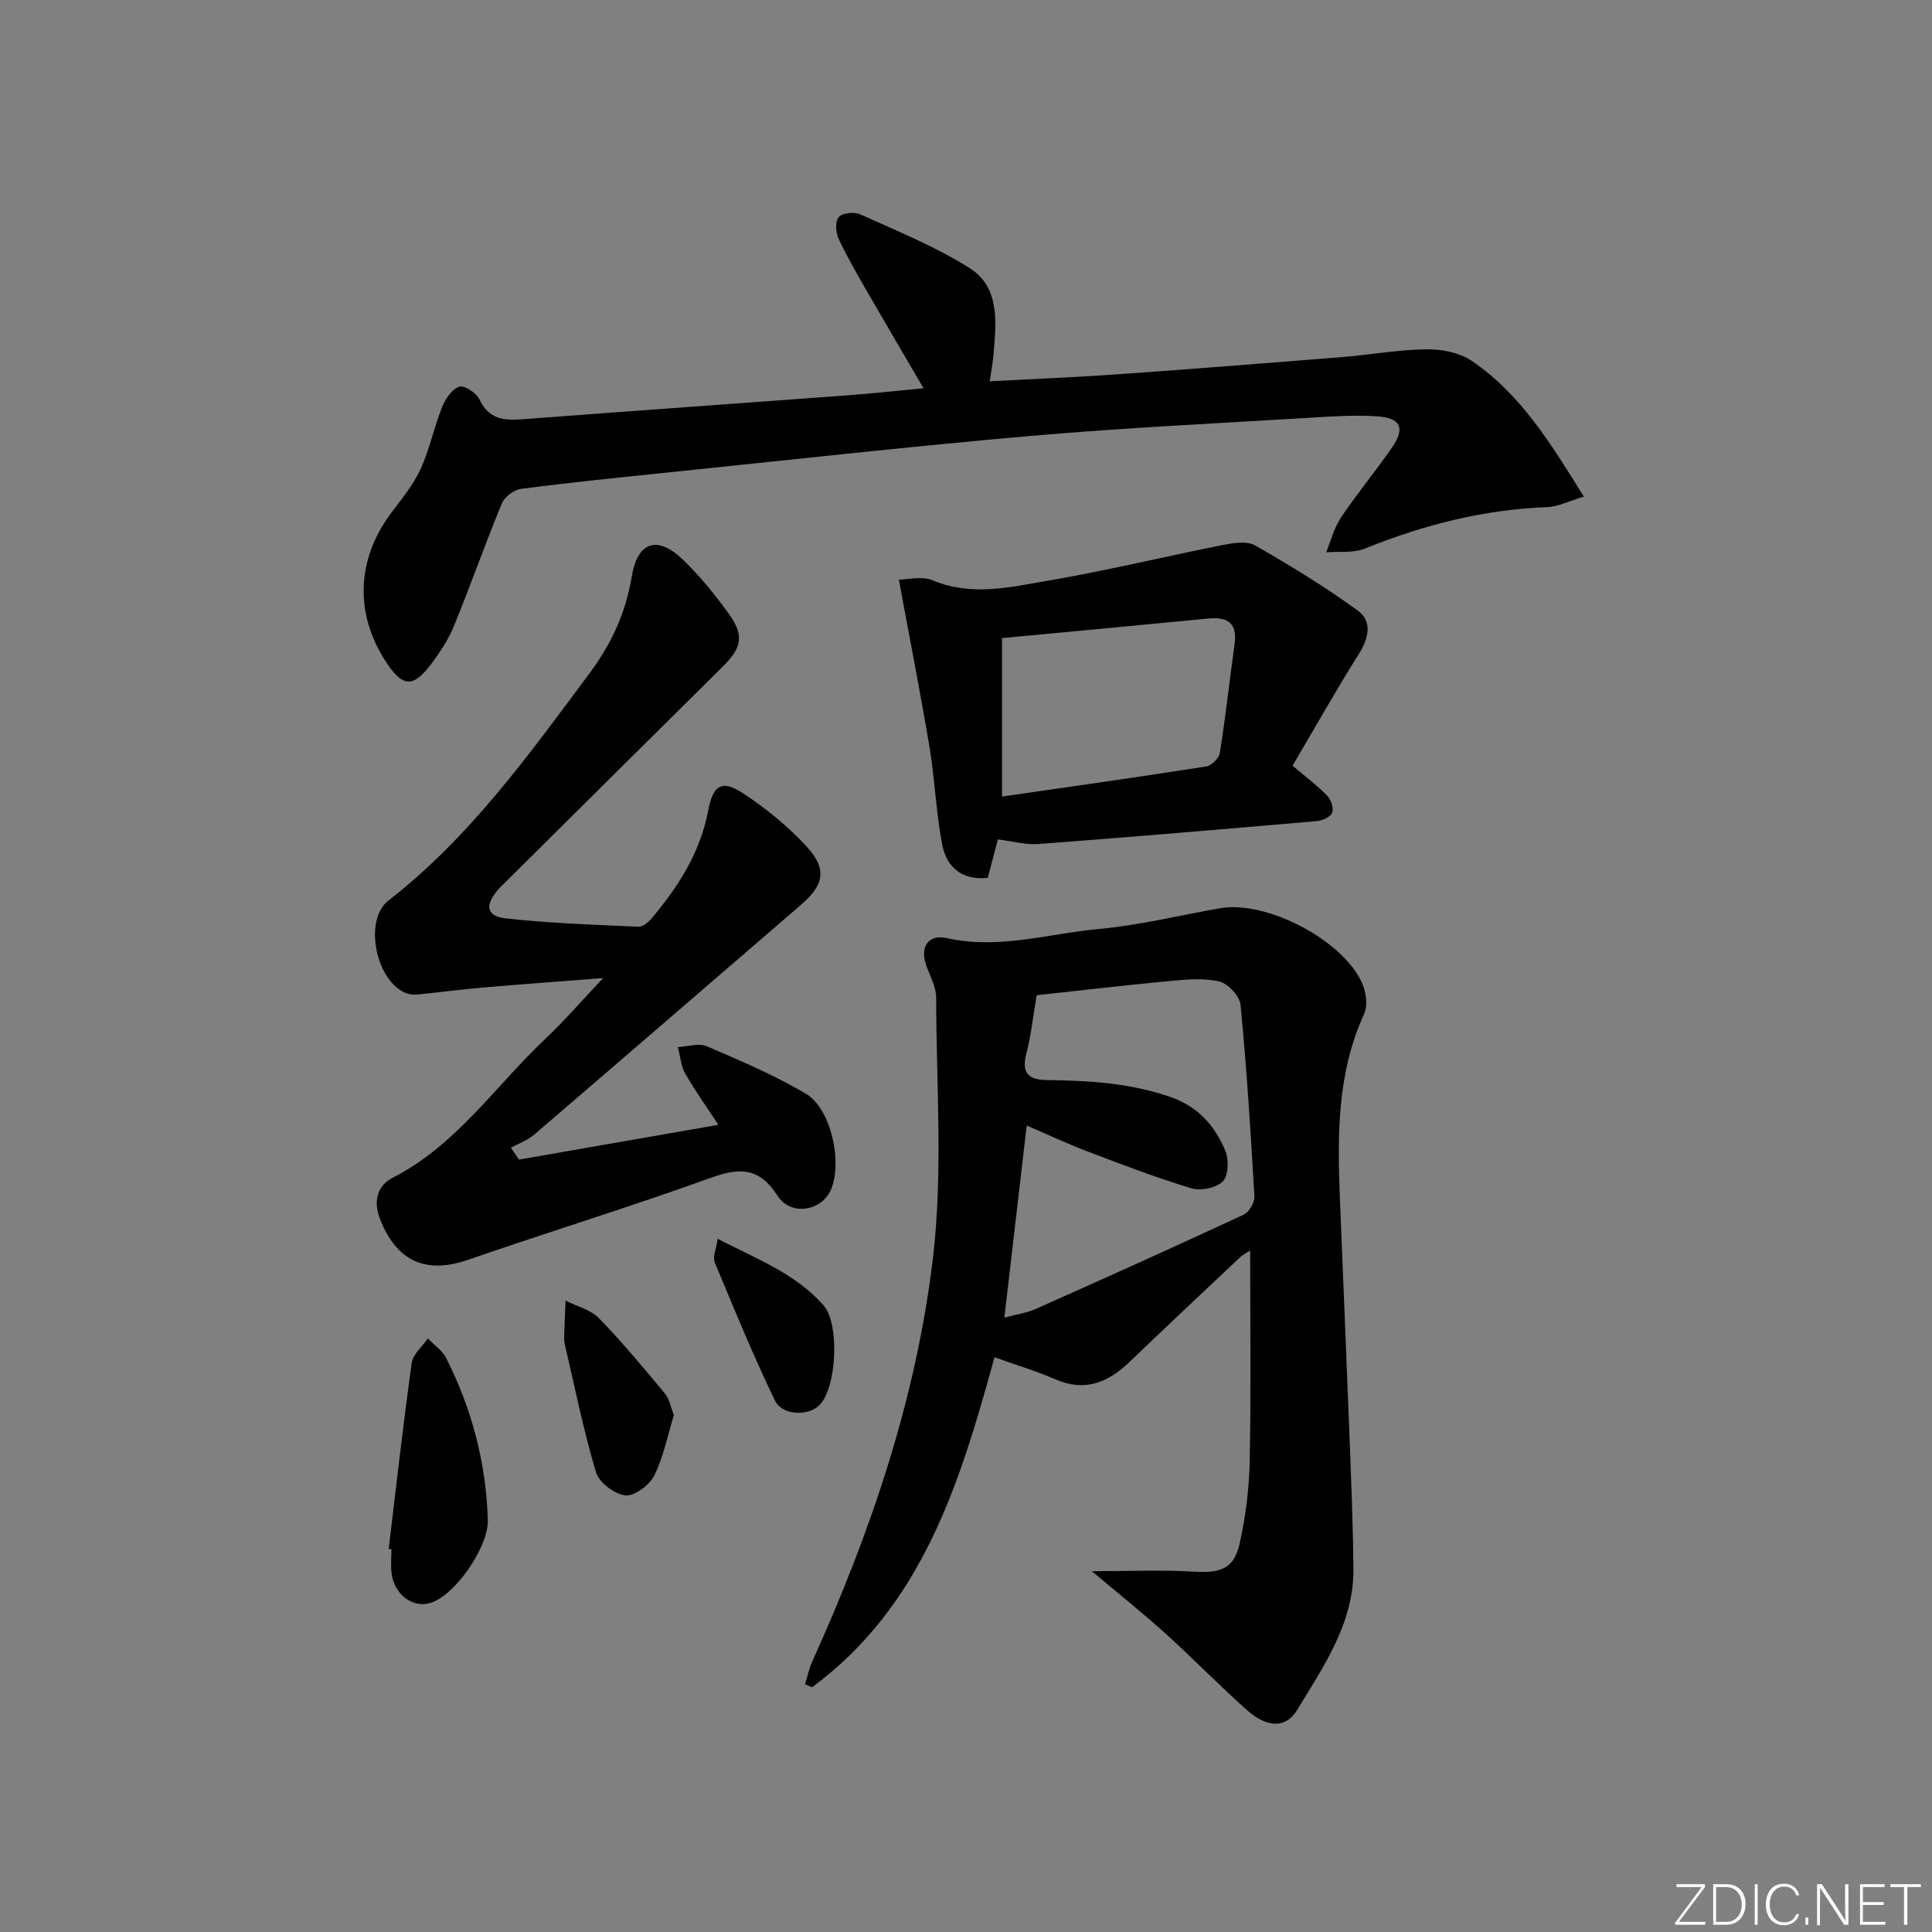
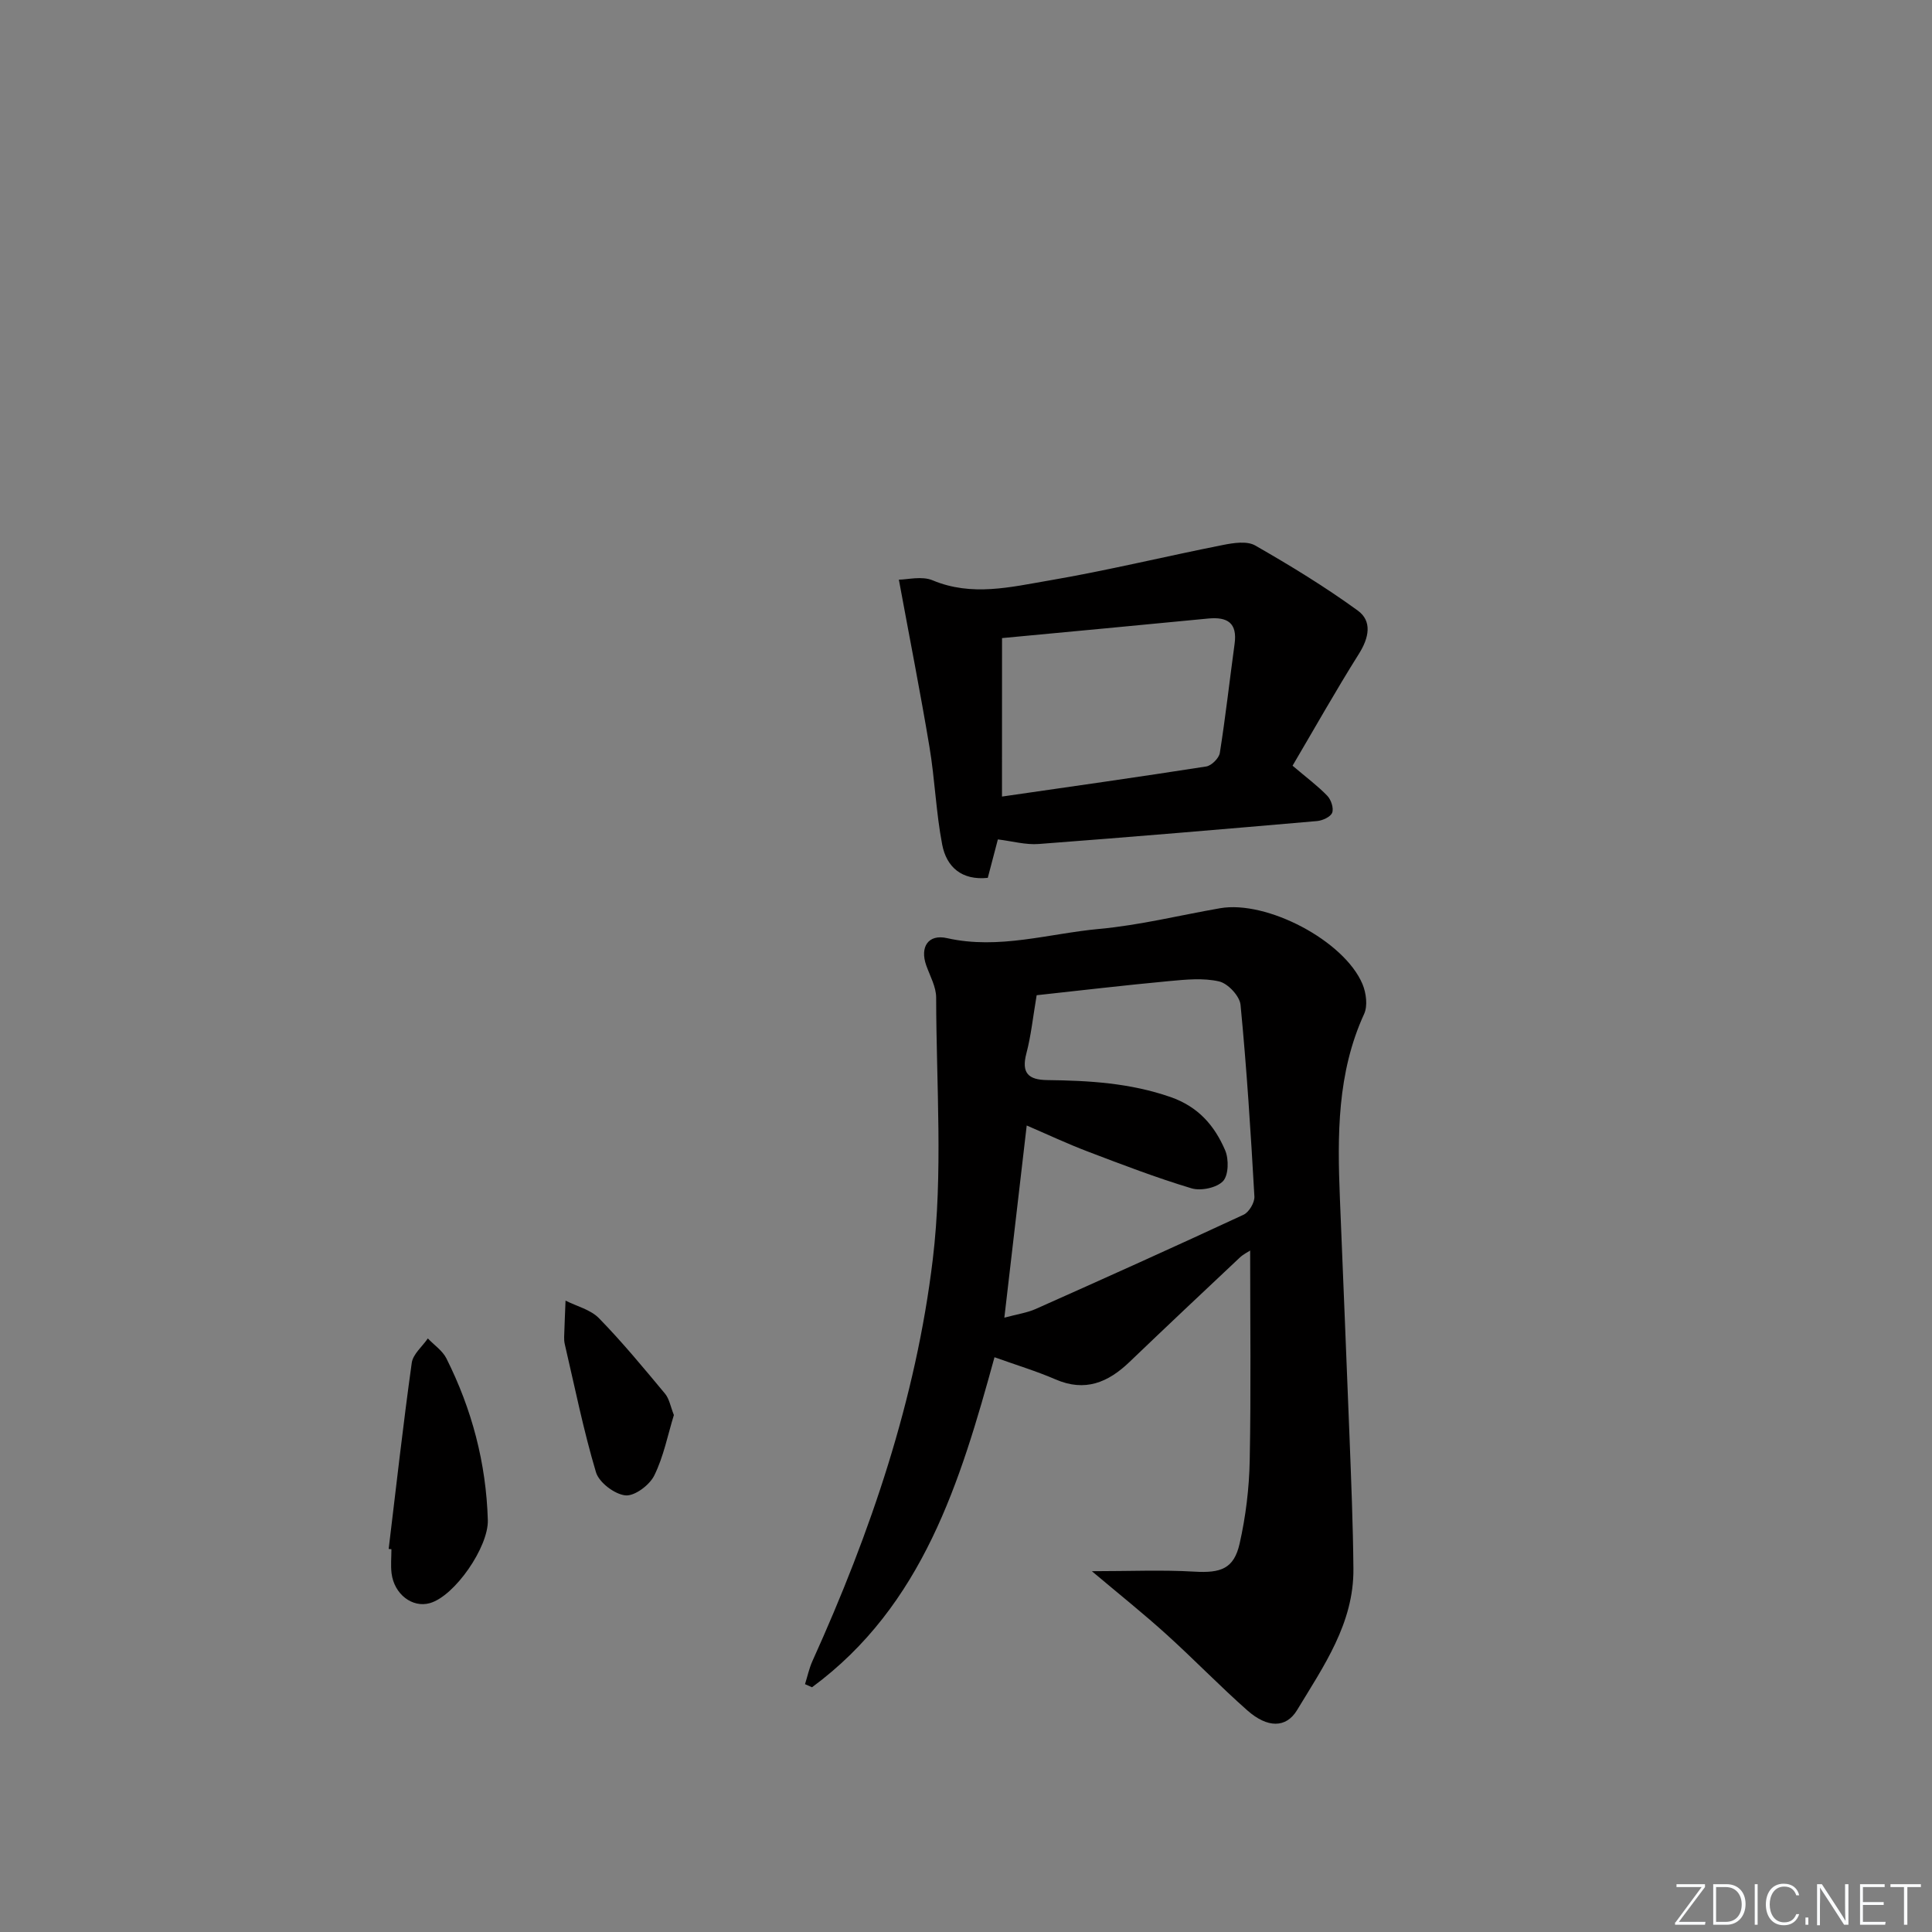
<svg xmlns="http://www.w3.org/2000/svg" enable-background="new 0 0 400 400" viewBox="0 0 400 400">
  <rect x="0" y="0" width="400" height="400" fill="#808080" stroke="none" />
  <g fill="#fafbfc">
    <path d="m346.9 398 5.4-7.3h-5.2v-.6h5.9v.6l-5.4 7.2h5.5l-.1.6h-6.2v-.5z" />
    <path d="m354.7 390.1h2.8c2.3 0 3.9 1.6 3.9 4.1s-1.6 4.3-3.9 4.3h-2.8zm.6 7.8h2c2.2 0 3.3-1.6 3.3-3.6 0-1.8-1-3.6-3.3-3.6h-2z" />
    <path d="m363.9 390.1v8.4h-.6v-8.4z" />
    <path d="m372.5 396.3c-.4 1.3-1.4 2.3-3.2 2.3-2.4 0-3.7-1.9-3.7-4.3 0-2.3 1.2-4.3 3.7-4.3 1.8 0 2.9 1 3.2 2.4h-.6c-.4-1.1-1.1-1.8-2.5-1.8-2.1 0-3 1.9-3 3.7s.9 3.7 3 3.7c1.4 0 2.1-.7 2.5-1.7z" />
    <path d="m373.8 398.5v-1.5h.6v1.5z" />
    <path d="m376.2 398.5v-8.4h1c1.3 2 4.4 6.7 4.9 7.6-.1-1.2-.1-2.4-.1-3.8v-3.8h.7v8.4h-.9c-1.2-1.9-4.4-6.8-5-7.7.1 1.1 0 2.3 0 3.9v3.9h-.6z" />
    <path d="m390 394.4h-4.3v3.5h4.7l-.1.6h-5.2v-8.4h5.1v.6h-4.5v3.1h4.3z" />
    <path d="m394.2 390.7h-2.8v-.6h6.3v.6h-2.8v7.8h-.7z" />
  </g>
  <path d="m226.06 325.3c7.85 0 14.55-.3 21.21.09 5.45.32 8.19-.56 9.38-5.8 1.27-5.62 1.98-11.46 2.09-17.22.28-14.44.09-28.88.09-43.46-.45.3-1.4.76-2.14 1.45-7.64 7.18-15.27 14.37-22.84 21.62-4.43 4.25-9.2 6.26-15.31 3.61-3.92-1.7-8.04-2.94-12.64-4.59-7.06 25.68-14.8 51.4-37.78 68.33-.48-.21-.97-.43-1.45-.64.51-1.62.86-3.31 1.56-4.84 12.03-26.59 21.41-54.16 24.89-83.09 2.15-17.85.73-36.14.7-54.23 0-2.21-1.26-4.44-2.04-6.62-1.38-3.85.41-6.56 4.29-5.68 10.73 2.42 21.07-.95 31.54-1.91 8.39-.77 16.66-2.83 24.99-4.28 9.67-1.69 25.71 6.72 29.49 15.71.76 1.82 1.11 4.49.34 6.17-5.61 12.24-5.54 25.15-5.02 38.15.66 16.45 1.36 32.89 1.99 49.34.35 9.13.73 18.27.81 27.4.1 11.27-6.18 20.17-11.66 29.24-2.29 3.79-6.16 3.72-10.28.09-5.73-5.06-11.05-10.58-16.72-15.71-4.75-4.31-9.76-8.3-15.49-13.13zm-18.12-52.49c2.7-.73 4.71-1.01 6.49-1.8 14.38-6.41 28.75-12.87 43.03-19.51 1.13-.52 2.32-2.52 2.25-3.77-.75-13.25-1.59-26.49-2.87-39.69-.17-1.81-2.6-4.41-4.41-4.84-3.27-.76-6.88-.4-10.31-.08-9.33.87-18.65 1.97-27.49 2.93-.78 4.58-1.16 8.39-2.13 12.05-1.07 4.07.41 5.47 4.32 5.52 8.63.1 17.15.6 25.5 3.5 5.79 2.01 9.15 5.94 11.34 11.05.78 1.83.71 5.15-.45 6.38-1.32 1.38-4.58 2.06-6.52 1.48-7.29-2.19-14.42-4.93-21.54-7.64-4.27-1.63-8.42-3.58-12.58-5.37-1.55 13.33-3.04 26.15-4.63 39.79z" fill="#010000" />
-   <path d="m107.47 240.08c13.49-2.35 26.98-4.71 41.27-7.2-2.34-3.56-4.8-6.98-6.87-10.61-.91-1.6-1.04-3.64-1.52-5.49 2.01-.09 4.32-.87 5.99-.16 6.97 2.99 14.01 5.99 20.52 9.83 5.25 3.1 7.62 14.32 5.14 19.94-1.93 4.35-8.27 5.44-11 1.2-3.74-5.8-7.68-5.95-13.67-3.79-16.68 6.01-33.64 11.23-50.4 17.02-8.73 3.02-14.78.38-18.23-8.37-1.48-3.75-.6-6.98 2.65-8.64 13.18-6.74 21.23-19.01 31.59-28.76 3.82-3.6 7.26-7.61 11.94-12.55-9.38.73-17.22 1.3-25.05 1.97-4.47.39-8.91.99-13.38 1.43-.79.08-1.69 0-2.42-.29-6.2-2.5-8.83-15.1-3.6-19.16 16.82-13.08 29.01-30.11 41.55-46.95 4.6-6.17 7.55-12.55 8.81-20.11 1.22-7.32 5.33-8.59 10.61-3.51 3.45 3.32 6.53 7.11 9.35 11 3.43 4.71 2.92 7.14-1.27 11.29-14.92 14.77-29.81 29.56-44.71 44.35-.59.59-1.22 1.14-1.75 1.78-2.69 3.26-2.32 5.4 1.81 5.86 9.07 1 18.22 1.3 27.35 1.71.9.04 2.06-.95 2.75-1.76 5.53-6.55 10.04-13.62 11.68-22.25 1.04-5.44 2.89-6.5 7.4-3.51 4.65 3.09 9.11 6.72 12.9 10.81 4.42 4.77 3.75 8.02-1.14 12.23-18.41 15.86-36.79 31.76-55.23 47.57-1.36 1.16-3.17 1.79-4.77 2.67.56.83 1.13 1.64 1.7 2.45z" fill="#010000" />
-   <path d="m204.92 78.94c9.17-.49 17.77-.83 26.35-1.44 15.58-1.1 31.16-2.33 46.73-3.58 5.78-.47 11.54-1.53 17.32-1.6 3.14-.04 6.83.67 9.36 2.38 10.16 6.87 16.39 17.12 23.24 28.12-3.04.9-5.31 2.09-7.62 2.18-13.13.49-25.58 3.67-37.72 8.58-2.39.96-5.33.55-8.02.77 1.01-2.43 1.66-5.1 3.1-7.24 3.34-4.96 7.18-9.58 10.57-14.5 2.74-3.98 1.78-6.09-3.1-6.41-4.47-.3-8.99-.02-13.48.26-19.41 1.18-38.85 2.1-58.22 3.79-25.14 2.19-50.23 5.01-75.34 7.59-10.07 1.04-20.15 2.06-30.19 3.37-1.48.19-3.44 1.66-4 3.03-3.48 8.42-6.5 17.04-9.96 25.47-1.18 2.88-3.01 5.58-4.91 8.07-3.47 4.53-5.61 4.39-8.75-.2-6.89-10.06-6.62-21.53.63-31.27 2.18-2.93 4.6-5.81 6.11-9.08 1.91-4.13 2.82-8.71 4.51-12.95.67-1.68 2.03-3.7 3.54-4.22 1.03-.35 3.58 1.3 4.2 2.64 2.2 4.71 5.96 4.33 10.05 4.02 22.04-1.68 44.09-3.23 66.14-4.87 4.95-.37 9.88-.91 15.75-1.46-3.99-6.84-7.73-13.17-11.4-19.54-2.15-3.74-4.34-7.48-6.17-11.38-.61-1.3-.77-3.66 0-4.52.78-.88 3.25-1.13 4.48-.57 7.66 3.48 15.58 6.66 22.65 11.14 6.26 3.97 5.49 11.15 4.94 17.68-.13 1.72-.47 3.46-.79 5.74z" fill="#010000" />
  <path d="m204.51 181.75c-5.39.56-8.55-2.24-9.44-6.89-1.28-6.65-1.51-13.5-2.63-20.19-1.87-11.22-4.08-22.39-6.34-34.66 1.76 0 4.74-.8 6.99.14 8.12 3.4 16.17 1.39 24.08.04 12.08-2.06 24.01-4.98 36.04-7.36 2.17-.43 4.97-.87 6.67.11 7.27 4.16 14.46 8.55 21.23 13.47 3.02 2.19 2.33 5.63.25 8.94-4.82 7.66-9.26 15.57-13.75 23.18 2.98 2.53 5.26 4.22 7.2 6.24.78.81 1.36 2.57 1 3.5-.33.86-1.99 1.62-3.13 1.72-19.2 1.67-38.4 3.3-57.61 4.75-2.72.21-5.52-.59-8.47-.95-.73 2.8-1.4 5.33-2.09 7.96zm2.94-16.83c14.47-2.09 28.4-4.06 42.29-6.23 1.09-.17 2.63-1.71 2.81-2.79 1.19-7.51 2.03-15.07 3.06-22.6.6-4.35-1.5-5.62-5.46-5.24-14.15 1.38-28.31 2.69-42.69 4.05-.01 11.04-.01 21.61-.01 32.81z" fill="#010000" />
  <path d="m80.47 320.69c1.55-12.85 2.99-25.71 4.78-38.53.25-1.8 2.18-3.37 3.33-5.05 1.3 1.37 3.03 2.52 3.84 4.13 5.28 10.52 8.23 21.66 8.58 33.48.16 5.54-6.82 15.71-12 17.19-3.62 1.03-7.39-1.83-7.93-6.17-.2-1.64-.03-3.33-.03-4.99-.2-.02-.39-.04-.57-.06z" fill="#010000" />
  <path d="m139.52 292.97c-1.27 4.12-2.12 8.6-4.07 12.53-.98 1.99-4.09 4.31-5.98 4.1-2.24-.24-5.45-2.67-6.08-4.79-2.6-8.71-4.39-17.66-6.46-26.52-.11-.48-.15-.99-.13-1.49.08-2.51.19-5.01.29-7.52 2.34 1.18 5.19 1.87 6.92 3.64 4.83 4.95 9.25 10.31 13.68 15.63.88 1.06 1.13 2.65 1.83 4.42z" fill="#010000" />
-   <path d="m148.59 256.48c8.22 4.24 16.16 7.24 21.91 13.77 3.4 3.85 2.74 17.14-.87 20.7-2.3 2.26-7.67 2.16-9.18-.97-4.52-9.37-8.48-19.02-12.47-28.63-.46-1.12.31-2.73.61-4.87z" fill="#010000" />
</svg>